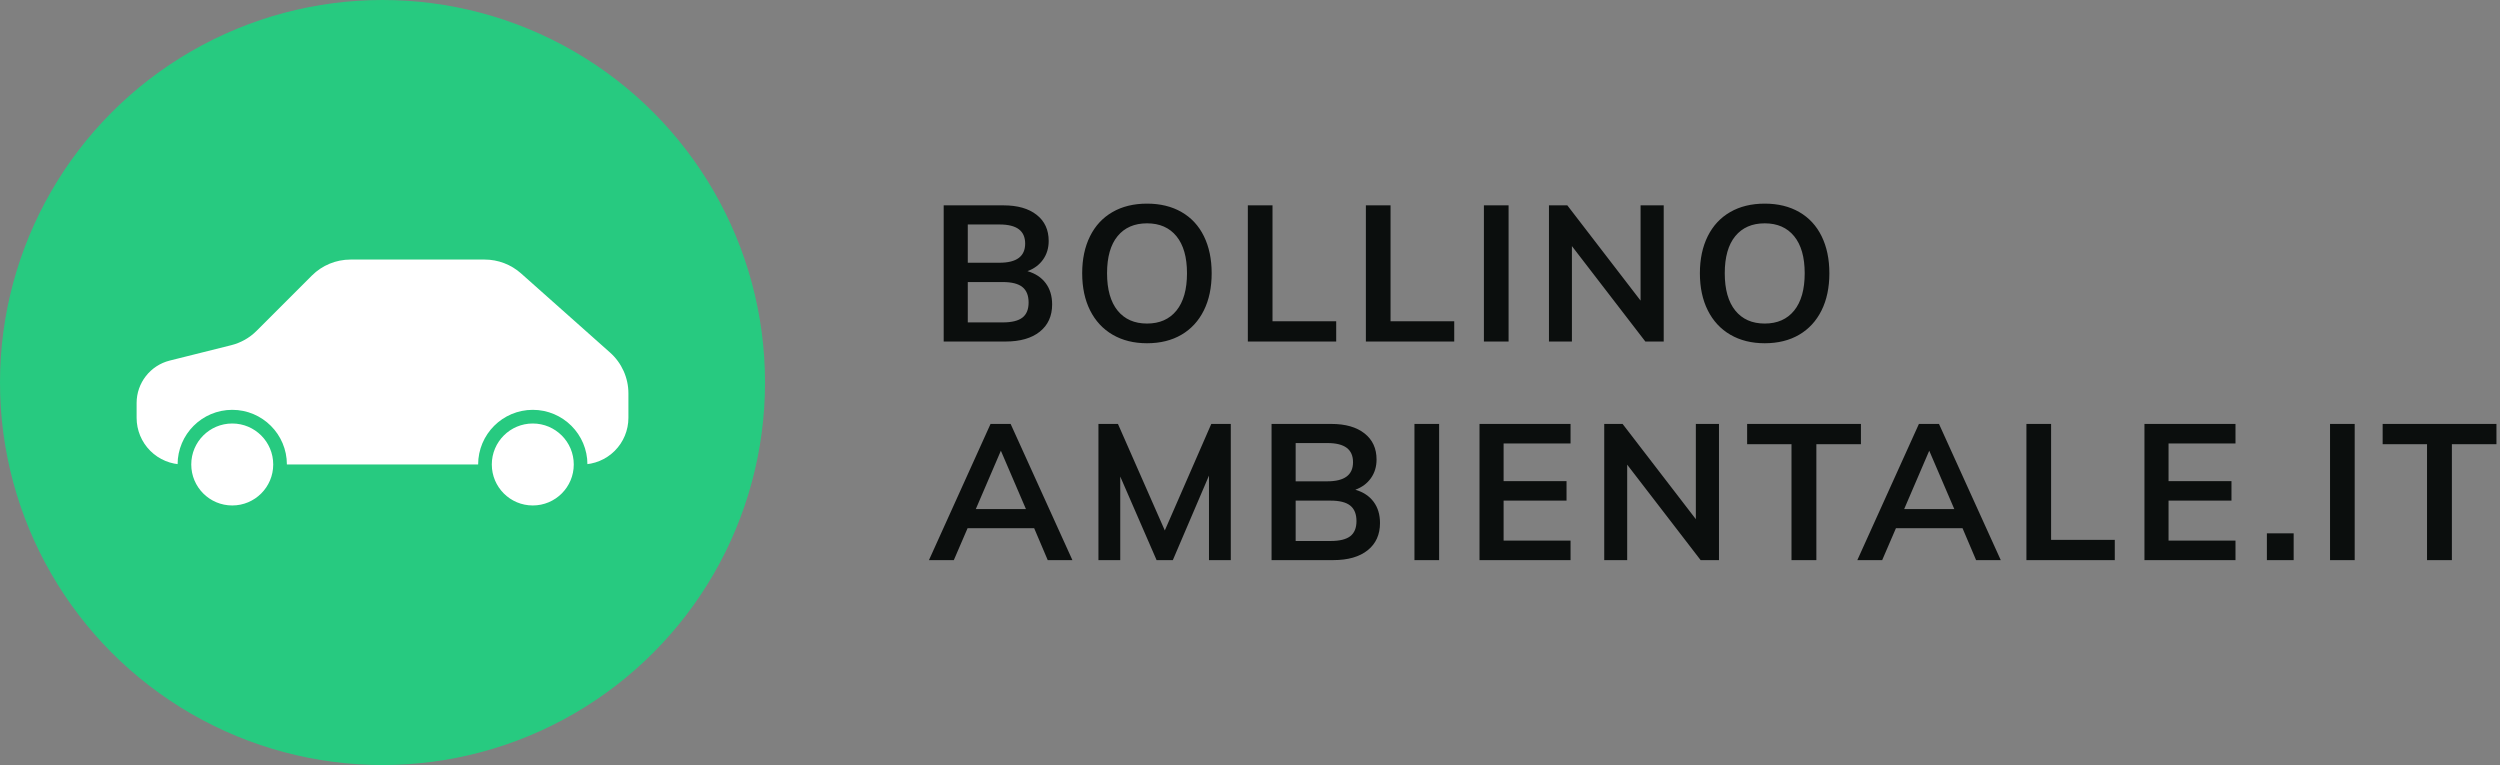
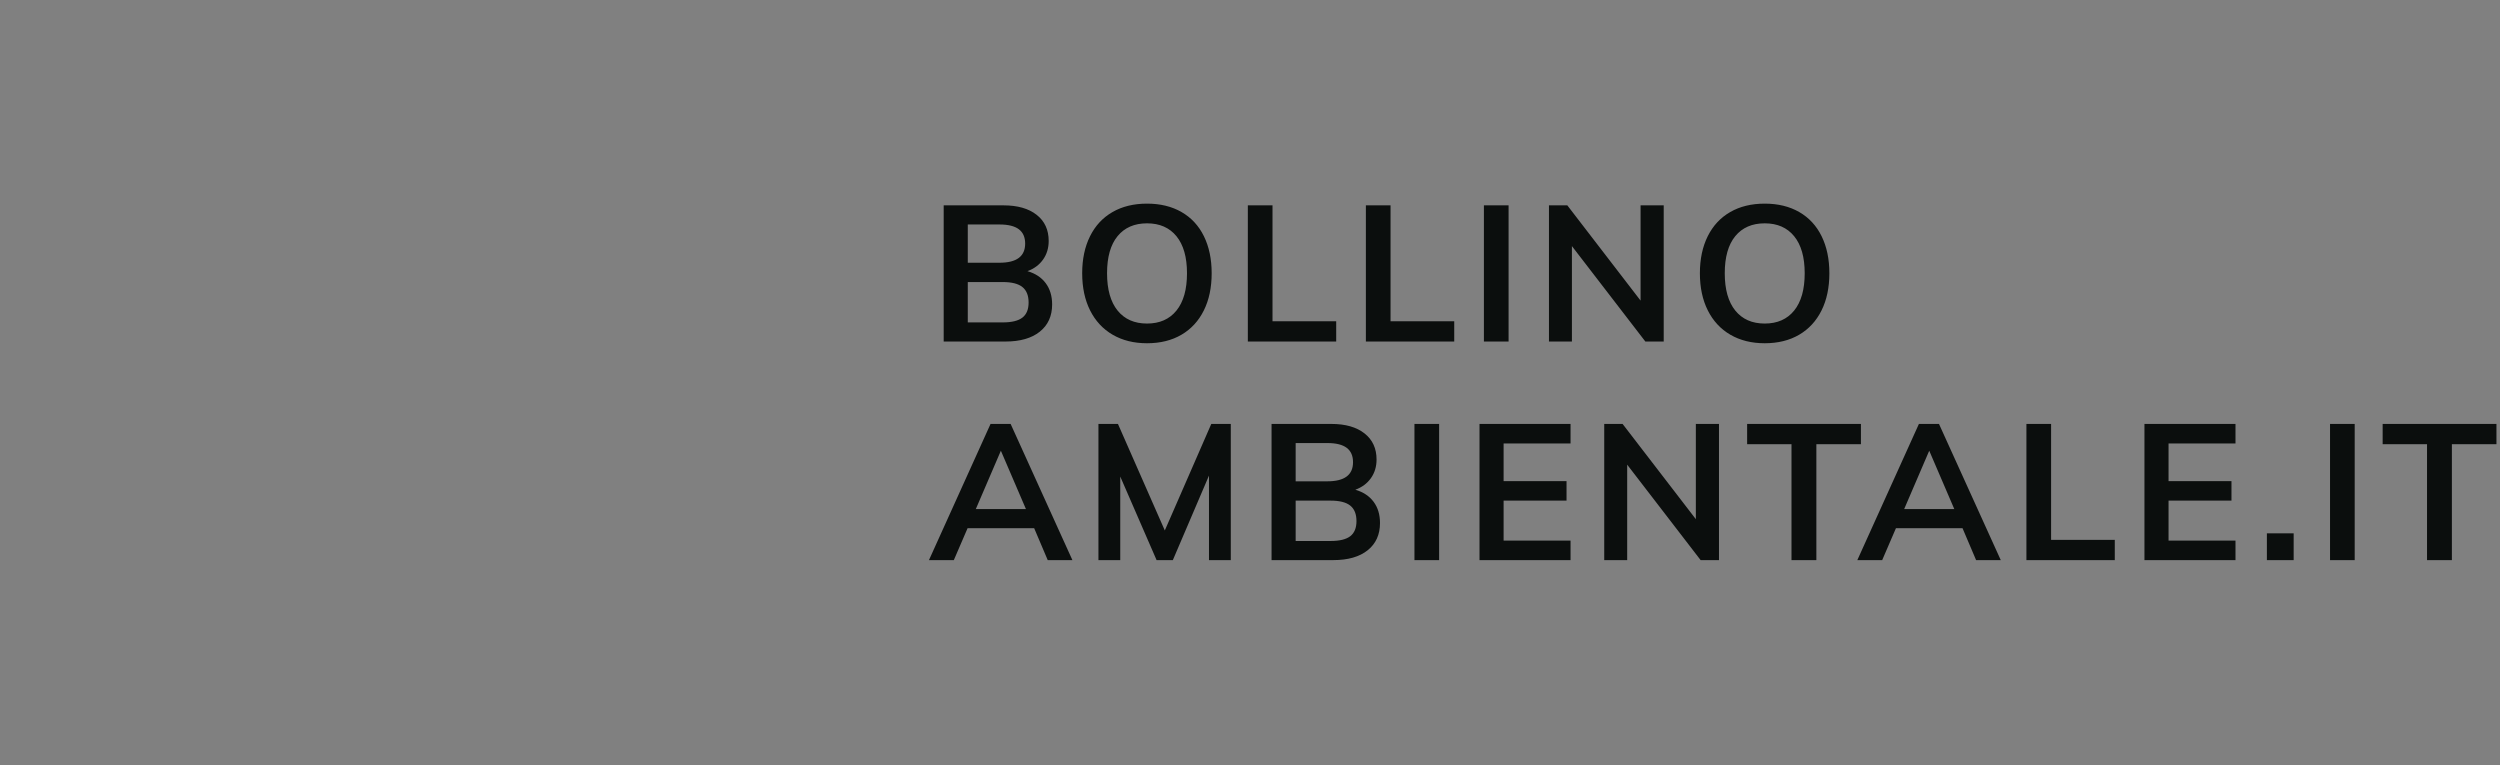
<svg xmlns="http://www.w3.org/2000/svg" width="183px" height="56px" viewBox="0 0 183 56" version="1.1">
  <rect x="0" y="0" width="183" height="56" fill="#808080" stroke="none" />
  <title>BollinoAmbientale.it</title>
  <g id="BollinoAmbientale.it" stroke="none" stroke-width="1" fill="none" fill-rule="evenodd">
    <g id="Group-4">
      <g id="Group-3">
-         <circle id="Oval" fill="#27CA80" cx="28" cy="28" r="28" />
        <g id="Group-2" transform="translate(10, 19)" fill="#FFFFFF">
-           <path d="M15.657,0 L25.479,0 C26.459,-2.84449527e-15 27.404,0.36 28.137,1.01 L34.657,6.807 C35.511,7.566 36,8.654 36,9.796 L36,11.586 C36,12.491 35.64,13.36 35,14 C34.36,14.64 33.491,15 32.586,15 L3.414,15 C2.509,15 1.64,14.64 1,14 C0.36,13.36 -3.3319674e-16,12.491 0,11.586 L0,10.5 C-1.79933328e-16,9.031 1,7.75 2.425,7.394 L6.925,6.269 C7.628,6.093 8.271,5.729 8.783,5.217 L12.828,1.172 C13.579,0.421 14.596,1.08305633e-15 15.657,0 Z" id="Path" />
-           <circle id="Oval" stroke="#27CA80" cx="7" cy="15" r="3.5" />
-           <circle id="Oval" stroke="#27CA80" cx="29" cy="15" r="3.5" />
-         </g>
+           </g>
      </g>
      <g id="Group" transform="translate(10, 19)" />
      <path d="M73.6,25 C74.673,25 75.511,24.76 76.113,24.279 C76.715,23.798 77.016,23.133 77.016,22.284 C77.016,21.668 76.86,21.15 76.547,20.73 C76.234,20.31 75.789,20.016 75.21,19.848 C75.695,19.671 76.076,19.388 76.351,19.001 C76.626,18.614 76.764,18.159 76.764,17.636 C76.764,16.824 76.47,16.187 75.882,15.725 C75.294,15.263 74.487,15.032 73.46,15.032 L73.46,15.032 L69.078,15.032 L69.078,25 L73.6,25 Z M73.166,19.232 L70.842,19.232 L70.842,16.432 L73.166,16.432 C73.801,16.432 74.272,16.549 74.58,16.782 C74.888,17.015 75.042,17.365 75.042,17.832 C75.042,18.765 74.417,19.232 73.166,19.232 L73.166,19.232 Z M73.404,23.6 L70.842,23.6 L70.842,20.646 L73.404,20.646 C74.057,20.646 74.536,20.767 74.839,21.01 C75.142,21.253 75.294,21.631 75.294,22.144 C75.294,22.648 75.142,23.017 74.839,23.25 C74.536,23.483 74.057,23.6 73.404,23.6 L73.404,23.6 Z M83.962,25.126 C84.933,25.126 85.773,24.918 86.482,24.503 C87.191,24.088 87.737,23.495 88.12,22.725 C88.503,21.955 88.694,21.047 88.694,20.002 C88.694,18.966 88.505,18.063 88.127,17.293 C87.749,16.523 87.203,15.933 86.489,15.522 C85.775,15.111 84.933,14.906 83.962,14.906 C82.991,14.906 82.149,15.111 81.435,15.522 C80.721,15.933 80.173,16.523 79.79,17.293 C79.407,18.063 79.216,18.966 79.216,20.002 C79.216,21.047 79.41,21.955 79.797,22.725 C80.184,23.495 80.735,24.088 81.449,24.503 C82.163,24.918 83.001,25.126 83.962,25.126 Z M83.962,23.684 C83.038,23.684 82.319,23.367 81.806,22.732 C81.293,22.097 81.036,21.187 81.036,20.002 C81.036,18.817 81.293,17.911 81.806,17.286 C82.319,16.661 83.038,16.348 83.962,16.348 C84.886,16.348 85.605,16.663 86.118,17.293 C86.631,17.923 86.888,18.826 86.888,20.002 C86.888,21.187 86.631,22.097 86.118,22.732 C85.605,23.367 84.886,23.684 83.962,23.684 Z M97.81,25 L97.81,23.516 L93.148,23.516 L93.148,15.032 L91.342,15.032 L91.342,25 L97.81,25 Z M106.45,25 L106.45,23.516 L101.788,23.516 L101.788,15.032 L99.982,15.032 L99.982,25 L106.45,25 Z M110.428,25 L110.428,15.032 L108.622,15.032 L108.622,25 L110.428,25 Z M115.064,25 L115.064,18.014 L120.44,25 L121.784,25 L121.784,15.032 L120.09,15.032 L120.09,22.004 L114.728,15.032 L113.384,15.032 L113.384,25 L115.064,25 Z M129.178,25.126 C130.149,25.126 130.989,24.918 131.698,24.503 C132.407,24.088 132.953,23.495 133.336,22.725 C133.719,21.955 133.91,21.047 133.91,20.002 C133.91,18.966 133.721,18.063 133.343,17.293 C132.965,16.523 132.419,15.933 131.705,15.522 C130.991,15.111 130.149,14.906 129.178,14.906 C128.207,14.906 127.365,15.111 126.651,15.522 C125.937,15.933 125.389,16.523 125.006,17.293 C124.623,18.063 124.432,18.966 124.432,20.002 C124.432,21.047 124.626,21.955 125.013,22.725 C125.4,23.495 125.951,24.088 126.665,24.503 C127.379,24.918 128.217,25.126 129.178,25.126 Z M129.178,23.684 C128.254,23.684 127.535,23.367 127.022,22.732 C126.509,22.097 126.252,21.187 126.252,20.002 C126.252,18.817 126.509,17.911 127.022,17.286 C127.535,16.661 128.254,16.348 129.178,16.348 C130.102,16.348 130.821,16.663 131.334,17.293 C131.847,17.923 132.104,18.826 132.104,20.002 C132.104,21.187 131.847,22.097 131.334,22.732 C130.821,23.367 130.102,23.684 129.178,23.684 Z M69.82,41 L70.828,38.662 L75.7,38.662 L76.694,41 L78.5,41 L73.978,31.032 L72.508,31.032 L68,41 L69.82,41 Z M75.098,37.262 L71.43,37.262 L73.264,32.992 L75.098,37.262 Z M82.002,41 L82.002,34.882 L84.662,41 L85.852,41 L88.498,34.812 L88.498,41 L90.094,41 L90.094,31.032 L88.666,31.032 L85.264,38.83 L81.834,31.032 L80.406,31.032 L80.406,41 L82.002,41 Z M97.6,41 C98.673,41 99.511,40.76 100.113,40.279 C100.715,39.798 101.016,39.133 101.016,38.284 C101.016,37.668 100.86,37.15 100.547,36.73 C100.234,36.31 99.789,36.016 99.21,35.848 C99.695,35.671 100.076,35.388 100.351,35.001 C100.626,34.614 100.764,34.159 100.764,33.636 C100.764,32.824 100.47,32.187 99.882,31.725 C99.294,31.263 98.487,31.032 97.46,31.032 L97.46,31.032 L93.078,31.032 L93.078,41 L97.6,41 Z M97.166,35.232 L94.842,35.232 L94.842,32.432 L97.166,32.432 C97.801,32.432 98.272,32.549 98.58,32.782 C98.888,33.015 99.042,33.365 99.042,33.832 C99.042,34.765 98.417,35.232 97.166,35.232 L97.166,35.232 Z M97.404,39.6 L94.842,39.6 L94.842,36.646 L97.404,36.646 C98.057,36.646 98.536,36.767 98.839,37.01 C99.142,37.253 99.294,37.631 99.294,38.144 C99.294,38.648 99.142,39.017 98.839,39.25 C98.536,39.483 98.057,39.6 97.404,39.6 L97.404,39.6 Z M105.344,41 L105.344,31.032 L103.538,31.032 L103.538,41 L105.344,41 Z M114.964,41 L114.964,39.572 L110.064,39.572 L110.064,36.646 L114.67,36.646 L114.67,35.218 L110.064,35.218 L110.064,32.46 L114.964,32.46 L114.964,31.032 L108.3,31.032 L108.3,41 L114.964,41 Z M119.11,41 L119.11,34.014 L124.486,41 L125.83,41 L125.83,31.032 L124.136,31.032 L124.136,38.004 L118.774,31.032 L117.43,31.032 L117.43,41 L119.11,41 Z M132.958,41 L132.958,32.516 L136.22,32.516 L136.22,31.032 L127.89,31.032 L127.89,32.516 L131.138,32.516 L131.138,41 L132.958,41 Z M137.776,41 L138.784,38.662 L143.656,38.662 L144.65,41 L146.456,41 L141.934,31.032 L140.464,31.032 L135.956,41 L137.776,41 Z M143.054,37.262 L139.386,37.262 L141.22,32.992 L143.054,37.262 Z M154.802,41 L154.802,39.516 L150.14,39.516 L150.14,31.032 L148.334,31.032 L148.334,41 L154.802,41 Z M163.638,41 L163.638,39.572 L158.738,39.572 L158.738,36.646 L163.344,36.646 L163.344,35.218 L158.738,35.218 L158.738,32.46 L163.638,32.46 L163.638,31.032 L156.974,31.032 L156.974,41 L163.638,41 Z M167.896,41 L167.896,39.04 L165.936,39.04 L165.936,41 L167.896,41 Z M172.364,41 L172.364,31.032 L170.558,31.032 L170.558,41 L172.364,41 Z M179.478,41 L179.478,32.516 L182.74,32.516 L182.74,31.032 L174.41,31.032 L174.41,32.516 L177.658,32.516 L177.658,41 L179.478,41 Z" id="BOLLINOAMBIENTALE.IT" fill="#0B0E0D" fill-rule="nonzero" />
    </g>
  </g>
</svg>